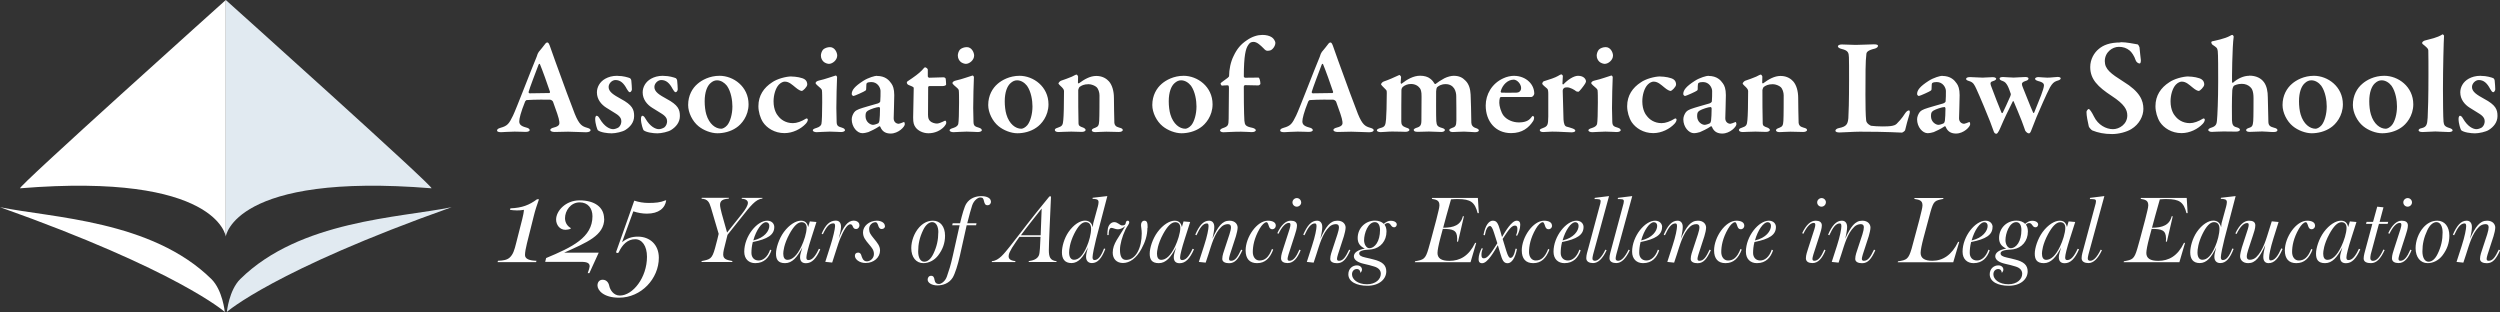
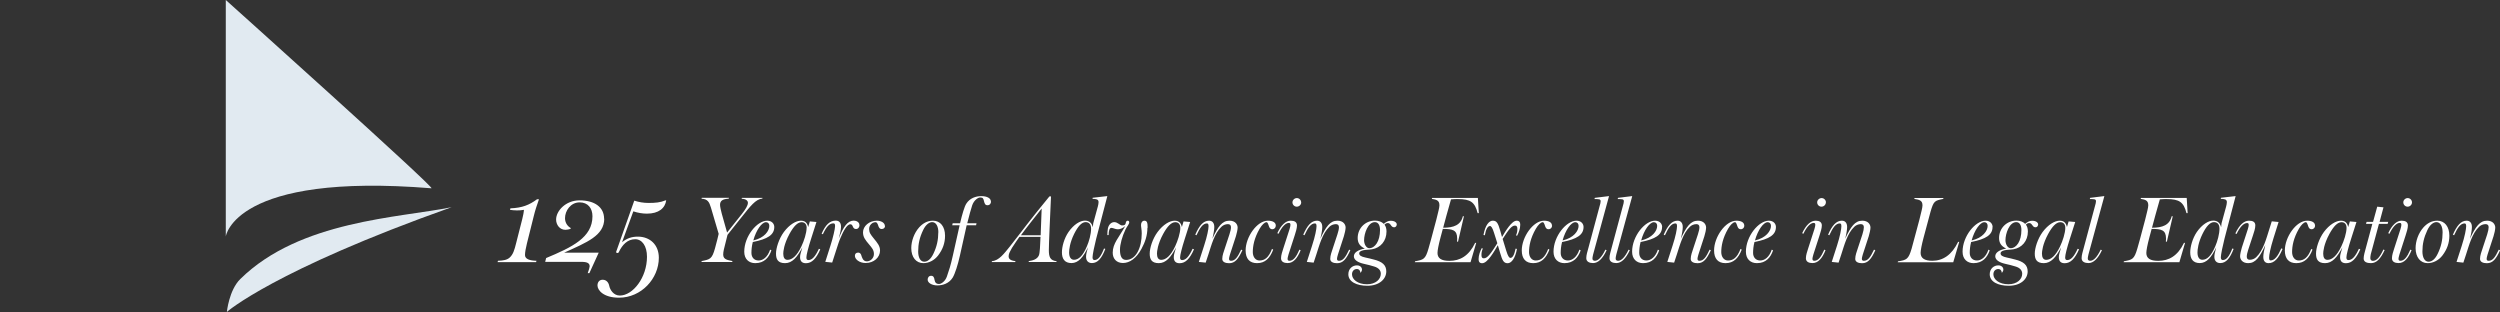
<svg xmlns="http://www.w3.org/2000/svg" id="Layer_2" data-name="Layer 2" viewBox="0 0 348 43.43">
  <rect x="0" y="0" width="348" height="43.43" fill="#333333" stroke="none" />
  <defs>
    <style>
      .cls-1 {
        fill: none;
      }

      .cls-2 {
        fill: #e1eaf1;
      }

      .cls-3 {
        fill: #fff;
      }

      .cls-4 {
        clip-path: url(#clippath);
      }
    </style>
    <clipPath id="clippath">
      <rect class="cls-1" width="348" height="43.43" />
    </clipPath>
  </defs>
  <g id="Layer_1-2" data-name="Layer 1">
    <g class="cls-4">
-       <path class="cls-3" d="M2.8,26.21C2.15,26.26,31.43,0,31.43,0v32.92s-1.16-8.95-28.63-6.71" />
-       <path class="cls-3" d="M0,28.84c7.26,1.49,21.11,1.83,29.42,10,1.57,1.54,1.87,4.58,1.87,4.58,0,0-6.53-5.79-31.29-14.58" />
      <path class="cls-2" d="M62.87,28.84c-7.26,1.49-21.11,1.83-29.42,10-1.57,1.54-1.87,4.58-1.87,4.58,0,0,6.53-5.79,31.29-14.58" />
      <path class="cls-2" d="M60.06,26.21C60.71,26.26,31.43,0,31.43,0v32.92s1.16-8.95,28.63-6.71" />
-       <path class="cls-3" d="M345.31,10.55c-.71,0-1.24.17-1.66.4-.8.44-1.18,1.2-1.18,1.91,0,.97.61,1.7,1.32,2.14.57.34.8.5,1.32.82.61.38.76.73.76,1.05,0,.31-.12.65-.38.86-.19.13-.54.25-.76.25-.48,0-1.22-.36-1.85-1.43-.13-.23-.27-.44-.46-.44-.08,0-.19.15-.19.44,0,.67.29,1.47.36,1.57.36.31,1.34.44,1.93.44.55,0,1.53-.21,1.93-.48.63-.4,1.2-1.03,1.2-1.93s-.23-1.53-1.87-2.4c-.95-.53-1.68-.95-1.68-1.64,0-.5.48-.97.95-.97.69,0,1.16.44,1.58,1.24.11.21.29.46.42.46s.29-.23.29-.4c0-.13-.04-.95-.08-1.22-.02-.15-.1-.27-.17-.33-.04-.02-.44-.17-.69-.21-.25-.06-.65-.12-1.09-.12M337.16,5.98c0,.1.1.19.36.38.38.33.48.44.5.65.02.55.02,2.35.02,3.36,0,3.02-.06,5.15-.11,6.01-.06.99-.17,1.28-.8,1.45-.21.04-.46.11-.46.32,0,.1.13.23.55.23s1.34-.08,1.78-.08c.34,0,1.43.08,1.89.08.21,0,.51-.06.51-.23,0-.13-.13-.23-.4-.32-.73-.21-.8-.44-.86-.88-.06-.57-.08-3.09-.08-4.58,0-2.86.1-6.72.15-7.39,0-.08-.17-.23-.23-.19-.74.48-1.66.63-2.48.86-.21.08-.34.23-.34.32M331.53,11.18c.53,0,1.03.32,1.37.76.59.84.76,2.08.76,2.88,0,1.09-.3,2.1-.71,2.6-.29.34-.65.5-.84.5-.8,0-1.68-.65-2.08-1.99-.15-.48-.23-1.2-.23-1.83,0-1.26.34-2.1.78-2.5.31-.29.61-.42.94-.42M331.89,10.55c-1.41,0-2.48.61-3.05,1.11-.73.61-1.32,1.62-1.32,2.96,0,1.07.61,2.27,1.43,2.94.71.59,1.78.99,2.64.99s1.85-.23,2.64-.78c.71-.46,1.7-1.62,1.7-3.25,0-2.48-2.12-3.97-4.03-3.97M321.75,11.18c.53,0,1.03.32,1.37.76.59.84.76,2.08.76,2.88,0,1.09-.31,2.1-.71,2.6-.29.34-.65.5-.84.5-.8,0-1.68-.65-2.08-1.99-.15-.48-.23-1.2-.23-1.83,0-1.26.34-2.1.78-2.5.3-.29.61-.42.94-.42M322.11,10.55c-1.41,0-2.48.61-3.06,1.11-.72.61-1.32,1.62-1.32,2.96,0,1.07.61,2.27,1.43,2.94.71.59,1.78.99,2.63.99s1.85-.23,2.64-.78c.71-.46,1.7-1.62,1.7-3.25,0-2.48-2.12-3.97-4.03-3.97M313.06,10.55c-.71,0-1.57.36-2.23.97-.06.04-.13-.06-.13-.09-.02-.33.02-4.89.23-6.34,0-.06-.11-.23-.19-.23-.1,0-.17.04-.32.13-.69.4-2.16.69-2.48.76-.08.02-.13.08-.13.13,0,.13.11.32.19.36.52.36.65.4.71.86.06.36.06,2.81.06,4.24,0,2.5-.1,4.79-.17,5.46-.04.4-.11.73-.67.93-.4.11-.54.25-.54.36,0,.17.27.27.48.27.33,0,.84-.06,1.64-.06.9,0,1.59.02,1.74.02.25,0,.55-.06.55-.27,0-.11-.15-.25-.46-.33-.46-.11-.63-.34-.65-.99-.02-.55-.02-3.13.04-4.14.02-.29.15-.59.23-.65.08-.06.52-.27,1.09-.27.5,0,.88.17,1.16.42.25.21.48.59.48,1.57,0,.38,0,2.77-.04,3.19-.06.63-.13.82-.59.95-.25.08-.4.19-.4.31s.13.25.48.25c.67,0,1.05-.06,1.76-.06.5,0,1.01.08,1.57.08.4,0,.55-.11.55-.27,0-.13-.12-.25-.5-.34-.52-.13-.74-.31-.76-.78-.02-.84-.06-2.23-.08-3.44,0-.82-.15-1.58-.53-2.1-.4-.55-1.07-.92-2.06-.92M304.64,10.64c-.76,0-2.02.34-2.69.82-1.15.74-1.91,1.83-1.91,3.32,0,.78.25,1.62.63,2.22.53.8,1.6,1.53,3,1.53,1.18,0,2.29-.59,2.94-1.28.15-.15.3-.4.3-.59,0-.15-.15-.21-.25-.15-.65.4-1.28.63-1.83.63-1.03,0-1.72-.53-2.08-1.03-.1-.11-.61-.76-.61-2,0-.88.27-1.83.74-2.33.29-.3.61-.42.82-.42.59,0,.99.4,1.51.82.4.34.71.48.88.48.11,0,.74-.55.74-.9,0-.25-.08-.51-.33-.69-.34-.27-1.3-.42-1.87-.42M295.17,5.91c-1.51,0-2.41.38-3.04.92-.61.5-1.17,1.41-1.17,2.5,0,1.7,1.05,2.75,3,4.03,1.76,1.15,2.16,1.91,2.16,2.71,0,1.22-1.11,1.91-1.99,1.91-.97,0-2.08-.59-2.65-1.76-.29-.59-.59-1.05-.74-1.05-.1,0-.3.27-.3.4,0,.55.17,1.37.32,2.02,0,.1.34.5.5.57.78.31,1.62.5,2.75.5.92,0,2.02-.29,2.67-.69,1.11-.67,1.68-1.81,1.68-2.81,0-1.16-.46-2.39-2.81-3.82-1.72-1.09-2.56-1.7-2.56-2.83,0-1.24,1.05-1.99,1.95-1.99.59,0,1.07.15,1.53.53.23.19.63.73.82,1.35.1.29.4.44.55.44.11,0,.17-.17.17-.46,0-.08-.19-1.55-.19-1.8-.02-.1-.17-.36-.25-.4-.51-.08-1.53-.31-2.4-.31M276.08,10.81c-.44,0-1.51-.08-1.85-.08-.42,0-.55.13-.55.27,0,.11.15.21.44.29.57.17.71.5.99,1.09.4.84,1.78,4.16,1.91,4.54.19.52.48,1.32.52,1.41.08.23.23.29.36.29.21,0,.51-.73.59-.92.5-1.18,1.13-2.48,1.68-3.57.02-.06.13-.06.13-.02.4.93.76,1.83,1.11,2.69.19.48.46,1.28.51,1.41.12.15.29.36.52.36.09,0,.23-.17.29-.36.13-.33.44-1.13.76-1.93.48-1.11,1.32-3.07,1.87-4.12.31-.53.54-.76.94-.9.3-.08.55-.17.55-.36,0-.11-.17-.19-.42-.19-.34,0-.88.1-1.45.1-.42,0-1.01-.08-1.24-.08s-.46.1-.46.23c0,.17.21.25.46.33.69.17.78.4.78.59,0,.25-.17.78-.4,1.39-.34.86-.73,1.85-.96,2.4-.06.08-.11.08-.15,0-.31-.65-1.3-3.21-1.41-3.45-.1-.23-.15-.4-.15-.54,0-.09.08-.29.54-.42.25-.06.38-.19.38-.33,0-.11-.13-.21-.44-.21-.44,0-1.28.08-1.62.08-.48,0-1.22-.08-1.49-.08-.34,0-.48.1-.48.19,0,.17.13.27.42.36.36.13.5.32.71.69.17.32.36.9.44,1.13,0,.06-.02.19-.08.32-.32.76-.84,1.85-1.05,2.29-.04.06-.11.06-.17-.02-.13-.29-1.2-2.98-1.47-3.76-.13-.36-.06-.55.29-.63.32-.09.44-.23.44-.32s-.13-.23-.48-.23c-.36,0-.82.06-1.3.06M269.84,17.38c-.36,0-1.05-.38-1.05-1.22,0-.5.11-.59.34-.76.34-.21,1.22-.5,1.55-.5.06,0,.13.11.13.19,0,.63-.04,1.43-.08,1.7,0,.08-.08.3-.15.36-.19.11-.57.23-.74.23M270.37,10.55c-.27,0-1.2.25-1.91.71-1.18.76-1.6,1.28-1.6,1.83,0,.11.13.27.25.27.13,0,1.55-.63,1.68-.76.04-.04.08-.1.08-.17,0-.65.04-.84.11-.88.13-.09.34-.13.61-.13.86,0,1.26.76,1.28,1.22.02.25-.02,1.3-.04,1.47,0,.08-.12.21-.34.29-.44.13-2.18.61-2.6.78-.17.08-.5.19-.69.46-.19.27-.34.63-.34.97,0,1.07.76,1.93,1.47,1.93.25,0,.63-.08.84-.15.25-.1,1.03-.46,1.51-.8.04-.04.15,0,.17.08.29.74.88.92,1.43.92,1.07,0,1.97-.94,1.97-1.3,0-.06-.02-.19-.06-.27-.04-.04-.06-.06-.11-.02-.19.08-.57.23-.67.23-.32,0-.71-.23-.71-.76,0-.21.08-2.48.08-3.23,0-.86-.19-1.34-.42-1.64-.29-.42-.82-1.03-1.99-1.03M255.84,6.46c0,.13.17.27.54.36.88.21.97.52.99,1.17.02.63.02,1.38.02,3.23,0,2.75-.06,4.75-.1,5.23-.08.84-.27,1.18-1.32,1.38-.31.06-.48.23-.48.36,0,.17.23.25.57.25.59,0,1.91-.11,2.83-.11,3.88,0,5.58.13,5.86.13.08,0,.4-.21.44-.33.12-.53.4-1.58.61-2.25.08-.3.06-.51-.08-.51s-.34.13-.51.38c-.5.8-.96,1.24-1.2,1.49-.21.19-.42.23-.59.27-.34.08-.95.09-1.38.09-.53,0-1.22-.04-1.58-.09-.08-.02-.65-.29-.69-.75-.08-.65-.1-2.21-.1-3.53,0-2.82,0-4.75.13-5.71.02-.25.17-.52,1.2-.76.19-.06.42-.19.42-.38,0-.13-.15-.21-.59-.21s-1.77.08-2.52.08c-.55,0-1.39-.06-1.91-.06-.34,0-.57.1-.57.29M242.58,11.63c0,.06.06.11.21.27.42.38.55.57.55.78,0,1.93-.04,3.45-.1,4.03-.06.71-.15.86-.78,1.07-.21.06-.4.15-.4.31,0,.17.19.29.52.29s1.07-.06,1.78-.06c.4,0,1.11.04,1.47.04.32,0,.54-.13.54-.27,0-.11-.15-.25-.33-.32-.59-.19-.65-.32-.67-.59-.02-.23-.06-4.33-.04-4.66.02-.11.11-.36.19-.42.27-.19.59-.38,1.26-.38.4,0,.88.21,1.09.4.27.25.42.76.42,1.15,0,.55,0,2.92-.04,3.55-.04.63-.13.8-.57.97-.25.08-.46.19-.46.33,0,.21.25.27.52.27s1.03-.06,1.51-.06c.53,0,1.28.04,1.74.04.32,0,.55-.11.55-.27s-.13-.25-.5-.34c-.5-.13-.63-.36-.67-.65-.02-.27-.06-3.07-.06-3.47,0-.97-.25-1.81-.69-2.31-.27-.3-.82-.76-1.76-.76-.86,0-1.66.46-2.43,1.03-.02,0-.13.02-.13-.09,0-.17.02-.63.02-.84,0-.08-.13-.29-.21-.29-.1,0-.34.13-.65.29-.31.15-1.16.44-1.53.57-.15.06-.36.3-.36.42M237.29,17.38c-.36,0-1.05-.38-1.05-1.22,0-.5.11-.59.34-.76.34-.21,1.22-.5,1.55-.5.06,0,.13.11.13.19,0,.63-.04,1.43-.08,1.7,0,.08-.08.3-.15.36-.19.11-.57.23-.74.23M237.82,10.55c-.27,0-1.2.25-1.91.71-1.18.76-1.6,1.28-1.6,1.83,0,.11.13.27.25.27.13,0,1.55-.63,1.68-.76.04-.04.08-.1.08-.17,0-.65.04-.84.12-.88.13-.09.34-.13.61-.13.86,0,1.26.76,1.28,1.22.02.25-.02,1.3-.04,1.47,0,.08-.12.21-.34.29-.44.13-2.18.61-2.6.78-.17.08-.5.19-.69.46-.19.27-.34.63-.34.97,0,1.07.76,1.93,1.47,1.93.25,0,.63-.08.84-.15.25-.1,1.03-.46,1.51-.8.04-.04.15,0,.17.08.29.74.88.92,1.43.92,1.07,0,1.97-.94,1.97-1.3,0-.06-.02-.19-.06-.27-.04-.04-.06-.06-.11-.02-.19.08-.57.23-.67.23-.32,0-.71-.23-.71-.76,0-.21.08-2.48.08-3.23,0-.86-.19-1.34-.42-1.64-.29-.42-.82-1.03-1.99-1.03M231.1,10.64c-.76,0-2.02.34-2.69.82-1.15.74-1.91,1.83-1.91,3.32,0,.78.25,1.62.63,2.22.54.8,1.6,1.53,3,1.53,1.18,0,2.29-.59,2.94-1.28.15-.15.31-.4.31-.59,0-.15-.15-.21-.25-.15-.65.4-1.28.63-1.83.63-1.03,0-1.72-.53-2.08-1.03-.1-.11-.61-.76-.61-2,0-.88.27-1.83.75-2.33.29-.3.61-.42.82-.42.59,0,.99.4,1.51.82.4.34.71.48.88.48.11,0,.74-.55.74-.9,0-.25-.08-.51-.32-.69-.34-.27-1.3-.42-1.87-.42M223.52,6.56c-.36,0-.73.13-.95.34-.21.23-.31.61-.31.82,0,.4.17.67.36.86.21.21.59.31.76.31.48,0,1.15-.51,1.15-1.16,0-.42-.34-1.17-1.01-1.17M223.48,18.32c.42,0,1.45.06,1.58.06.27,0,.54-.1.54-.25s-.13-.27-.42-.36c-.5-.15-.73-.23-.75-.8-.02-.67-.04-1.34-.04-1.93,0-1.11.06-3.68.1-4.32,0-.06-.1-.21-.19-.21-.31.08-1.51.53-2.29.69-.31.06-.51.21-.51.36,0,.1.11.19.23.31.4.34.63.53.65.69.04.23.04,1.15.04,1.72,0,1.36-.04,2.71-.11,2.98-.04.19-.25.42-.69.55-.38.11-.52.21-.52.34s.23.25.53.25c.32,0,1.24-.08,1.85-.08M214.68,11.67c0,.08.38.42.69.67.12.1.15.38.15.73v3.15c-.02,1.14-.06,1.35-.74,1.6-.15.06-.44.15-.44.29,0,.21.25.27.48.27.44,0,.84-.06,1.24-.06,1.13,0,2.12.1,2.69.1.31,0,.53-.08.53-.23,0-.08-.08-.21-.38-.31-.23-.08-.63-.21-.82-.25-.27-.06-.4-.4-.44-.99-.02-.29-.11-3.61-.11-3.99,0-.17.06-.29.17-.38.11-.11.31-.11.48-.11.36,0,.99.34,1.2.53.06.06.27.08.34.08.13-.02.73-.8.93-1.13.06-.1.12-.25.12-.31,0-.27-.27-.78-1.11-.78-.59,0-1.43.55-2.02,1.18-.06.06-.15-.02-.15-.08,0-.36.06-.73.06-1.07,0-.06-.11-.23-.23-.23-.06,0-.25.1-.46.23-.34.21-1.2.5-1.93.72-.21.06-.25.33-.25.36M210.67,11.08c.53,0,1.07.63,1.07,1.17,0,.46-.34.65-.67.65-.96,0-1.55.02-2.04,0-.08,0-.15-.1-.13-.19.23-.88.97-1.62,1.78-1.62M210.81,10.55c-.52,0-1.09.13-1.57.36-1.59.73-2.43,2.25-2.43,3.78,0,2.18,1.34,3.84,3.53,3.84,1.57,0,2.46-.75,3.06-1.66.1-.15.15-.36.15-.48s-.1-.25-.17-.25-.17.11-.25.23c-.36.48-.92.67-1.72.67s-1.64-.34-2.12-.95c-.36-.48-.59-1.35-.59-1.77,0-.25.02-.53.08-.69.02-.08.11-.13.21-.13h4.16c.23,0,.42-.32.42-.46,0-.67-.29-1.26-.73-1.68-.5-.5-1.28-.8-2.04-.8M192.23,11.69c0,.12.23.34.69.8.12.1.12.27.12.44,0,1.68-.06,3.15-.1,3.67-.08.82-.13,1.07-.8,1.22-.34.1-.48.21-.48.32,0,.17.27.25.54.25.4,0,.97-.08,1.6-.08.73,0,1.79.04,1.87.04.27,0,.52-.13.52-.25,0-.15-.09-.23-.46-.34-.52-.17-.67-.42-.67-.82,0-1.45,0-3.17.02-4.41,0-.15.08-.32.17-.42.34-.29.74-.42,1.16-.42.57,0,.99.25,1.24.59.1.13.25.44.23,1.2l-.02,3.28c0,.69-.17.88-.69,1.03-.25.08-.38.21-.38.27,0,.15.08.29.55.29.4,0,1.16-.04,1.57-.04.44,0,1.3.06,1.72.06.31,0,.5-.13.5-.27s-.19-.23-.4-.29c-.67-.19-.74-.36-.8-.97-.04-.42-.02-3.99-.02-4.12,0-.19.06-.52.15-.59.19-.15.51-.42,1.18-.42.59,0,.97.27,1.2.63.21.36.27.75.27,1.07,0,.63.04,2.83.02,3.32-.02.74-.1.92-.59,1.07-.21.08-.4.17-.4.29,0,.13.11.29.48.29.44,0,.92-.06,1.57-.06.51,0,1.14.08,1.53.08.34,0,.54-.11.54-.25,0-.11-.13-.23-.38-.31-.5-.15-.65-.44-.67-.76-.02-1.22-.06-3.3-.1-3.93-.04-.73-.21-1.43-.72-1.93-.42-.44-.9-.67-1.64-.67-.32,0-.84.12-1.28.34-.48.25-.92.55-1.24.8-.04.02-.13,0-.15-.06-.1-.17-.29-.46-.61-.69-.31-.25-.8-.4-1.39-.4-.93,0-1.83.52-2.58,1.11-.06.06-.13-.08-.13-.12,0-.19.06-.55.06-.82,0-.04-.08-.19-.17-.25-.04-.02-.08-.04-.17.02-.46.23-1.59.71-2.06.86-.13.04-.36.23-.36.34M185.49,12.95c-.61,0-2.02.02-2.75.04-.08,0-.17-.09-.15-.19.12-.46,1.03-2.86,1.38-3.78.06-.15.17-.19.21-.06.27.63,1.11,2.94,1.39,3.82.02.1-.06.17-.08.17M185.2,5.91c-.1,0-.23.08-.34.25-.13.21-.67.82-.86,1.07-.08.12-.13.21-.15.27-.02.09-.1.29-.13.38-.78,1.85-2.85,7.29-3.3,8.21-.55,1.13-.76,1.43-1.74,1.7-.4.11-.48.25-.48.38,0,.11.11.23.55.23.29,0,1.17-.08,1.89-.08s1.18.04,1.53.04c.32,0,.57-.09.57-.25,0-.17-.17-.29-.55-.38-.71-.19-.9-.46-.9-.84s.21-1.26.82-2.77c.04-.06.15-.19.21-.19.27-.02,1.18-.08,3.23-.06.21,0,.42.21.44.29.44,1.22.84,2.29.88,2.79.04.31.02.61-.76.8-.36.08-.5.23-.5.33,0,.17.23.29.61.29.5,0,1.24-.04,1.87-.04.59,0,2.02.08,2.5.08.44,0,.63-.15.63-.29s-.17-.25-.5-.34c-.65-.19-1.07-.38-1.7-1.93-.38-.96-1.68-4.43-2.73-7.37-.25-.71-.59-1.7-.76-2.14-.15-.38-.23-.42-.32-.42M173.27,10.81s-.13-.1-.13-.15c0-2.96.27-3.9.61-4.39.19-.31.4-.44.74-.44.5,0,.99.5,1.38.88.27.31.42.36.57.36.1,0,.3-.02.4-.06.32-.11.69-.61.69-1.03,0-.27-.27-.65-.48-.78-.32-.23-.82-.34-1.32-.34-.65,0-1.41.21-2.18.75-.86.57-1.39,1.24-1.83,2.18-.42.82-.63,1.93-.63,2.77,0,.1-.06.15-.19.27-.44.34-.97.69-.99.76-.02.13.11.33.19.33.25-.04.57-.04.82-.04.08,0,.15.08.15.36,0,1.03-.02,3.51-.04,4.29-.02.88-.04,1.05-.8,1.3-.21.06-.4.23-.4.31,0,.19.25.27.48.27.36,0,1.28-.08,2.44-.08.48,0,1.26.06,1.49.06.34,0,.57-.11.57-.27,0-.08-.13-.25-.48-.33-.97-.19-1.05-.4-1.11-.99-.06-.67-.1-4.39-.08-4.74,0-.08.1-.21.15-.21.21,0,1.74.04,1.87.04.1,0,.29-.15.29-.21,0-.38-.13-.88-.27-.88-.08,0-.78.02-1.93.02M164.41,11.18c.54,0,1.03.32,1.38.76.59.84.76,2.08.76,2.88,0,1.09-.31,2.1-.71,2.6-.29.34-.65.5-.84.5-.8,0-1.68-.65-2.08-1.99-.15-.48-.23-1.2-.23-1.83,0-1.26.34-2.1.78-2.5.31-.29.61-.42.93-.42M164.78,10.55c-1.41,0-2.48.61-3.06,1.11-.72.61-1.32,1.62-1.32,2.96,0,1.07.61,2.27,1.43,2.94.71.59,1.78.99,2.63.99s1.85-.23,2.63-.78c.71-.46,1.7-1.62,1.7-3.25,0-2.48-2.12-3.97-4.03-3.97M147.35,11.63c0,.06.06.11.21.27.42.38.55.57.55.78,0,1.93-.04,3.45-.1,4.03-.06.71-.15.86-.78,1.07-.21.06-.4.15-.4.31,0,.17.19.29.51.29s1.07-.06,1.78-.06c.4,0,1.11.04,1.47.04.32,0,.53-.13.53-.27,0-.11-.15-.25-.32-.32-.59-.19-.65-.32-.67-.59-.02-.23-.06-4.33-.04-4.66.02-.11.11-.36.19-.42.27-.19.59-.38,1.26-.38.4,0,.88.21,1.09.4.27.25.42.76.42,1.15,0,.55,0,2.92-.04,3.55-.04.63-.13.8-.57.97-.25.08-.46.19-.46.33,0,.21.25.27.51.27s1.03-.06,1.51-.06c.53,0,1.28.04,1.74.04.32,0,.55-.11.55-.27s-.13-.25-.5-.34c-.5-.13-.63-.36-.67-.65-.02-.27-.06-3.07-.06-3.47,0-.97-.25-1.81-.69-2.31-.27-.3-.82-.76-1.76-.76-.86,0-1.66.46-2.43,1.03-.02,0-.13.02-.13-.09,0-.17.02-.63.02-.84,0-.08-.13-.29-.21-.29-.1,0-.34.13-.65.29-.31.15-1.16.44-1.53.57-.15.06-.36.3-.36.42M141.58,11.18c.54,0,1.03.32,1.38.76.59.84.76,2.08.76,2.88,0,1.09-.31,2.1-.71,2.6-.29.34-.65.5-.84.5-.8,0-1.68-.65-2.08-1.99-.15-.48-.23-1.2-.23-1.83,0-1.26.34-2.1.78-2.5.31-.29.61-.42.93-.42M141.94,10.55c-1.41,0-2.48.61-3.06,1.11-.72.61-1.32,1.62-1.32,2.96,0,1.07.61,2.27,1.43,2.94.71.59,1.77.99,2.63.99s1.85-.23,2.63-.78c.71-.46,1.7-1.62,1.7-3.25,0-2.48-2.12-3.97-4.03-3.97M134.59,6.56c-.36,0-.73.13-.96.34-.21.23-.3.61-.3.82,0,.4.17.67.36.86.21.21.59.31.76.31.48,0,1.15-.51,1.15-1.16,0-.42-.34-1.17-1.01-1.17M134.55,18.32c.42,0,1.45.06,1.58.06.27,0,.54-.1.54-.25s-.13-.27-.42-.36c-.5-.15-.73-.23-.74-.8-.02-.67-.04-1.34-.04-1.93,0-1.11.06-3.68.1-4.32,0-.06-.1-.21-.19-.21-.31.08-1.51.53-2.29.69-.3.06-.51.21-.51.36,0,.1.12.19.23.31.4.34.63.53.65.69.04.23.04,1.15.04,1.72,0,1.36-.04,2.71-.11,2.98-.04.19-.25.42-.69.55-.38.11-.52.21-.52.34s.23.25.54.25c.32,0,1.24-.08,1.85-.08M129.32,10.81c-.08,0-.17-.12-.17-.17v-.95c0-.13-.25-.32-.38-.32-.08,0-.21.15-.44.42-.42.44-1.05.9-2,1.53-.08.06-.1.1-.1.17,0,.11.08.27.23.33.4.15.73.29.73.42,0,.67-.08,3.44-.08,4.14,0,.74.11,1.03.34,1.35.31.44,1.01.82,1.78.82.9,0,1.66-.36,2.18-.9.11-.13.31-.38.31-.55,0-.21-.08-.3-.13-.3-.08,0-.17.04-.32.13-.25.13-.65.27-.84.27-.31,0-.73-.13-.94-.33-.21-.19-.31-.42-.31-.9,0-1.13.02-2.9.02-3.86,0-.04.08-.13.19-.13h1.81c.13,0,.5-.04.5-.23,0-.23-.06-.84-.06-.78,0-.13-.21-.21-.29-.21s-1.6.06-2.02.06M121.53,17.38c-.36,0-1.05-.38-1.05-1.22,0-.5.11-.59.34-.76.34-.21,1.22-.5,1.55-.5.06,0,.13.11.13.19,0,.63-.04,1.43-.08,1.7,0,.08-.08.3-.15.36-.19.11-.57.23-.75.23M122.07,10.55c-.27,0-1.2.25-1.91.71-1.18.76-1.6,1.28-1.6,1.83,0,.11.13.27.25.27.13,0,1.55-.63,1.68-.76.04-.04.08-.1.08-.17,0-.65.04-.84.11-.88.13-.09.34-.13.61-.13.86,0,1.26.76,1.28,1.22.02.25-.02,1.3-.04,1.47,0,.08-.11.21-.34.29-.44.13-2.18.61-2.6.78-.17.08-.5.19-.69.46s-.34.63-.34.97c0,1.07.76,1.93,1.47,1.93.25,0,.63-.08.84-.15.25-.1,1.03-.46,1.51-.8.04-.04.15,0,.17.08.29.74.88.92,1.43.92,1.07,0,1.97-.94,1.97-1.3,0-.06-.02-.19-.06-.27-.04-.04-.06-.06-.11-.02-.19.08-.57.23-.67.23-.33,0-.71-.23-.71-.76,0-.21.08-2.48.08-3.23,0-.86-.19-1.34-.42-1.64-.29-.42-.82-1.03-1.99-1.03M115.54,6.56c-.36,0-.73.13-.96.34-.21.23-.31.61-.31.82,0,.4.17.67.36.86.21.21.59.31.76.31.48,0,1.15-.51,1.15-1.16,0-.42-.34-1.17-1.01-1.17M115.5,18.32c.42,0,1.45.06,1.58.06.27,0,.54-.1.54-.25s-.13-.27-.42-.36c-.5-.15-.73-.23-.74-.8-.02-.67-.04-1.34-.04-1.93,0-1.11.06-3.68.1-4.32,0-.06-.1-.21-.19-.21-.31.08-1.51.53-2.29.69-.31.06-.51.21-.51.36,0,.1.11.19.23.31.4.34.63.53.65.69.04.23.04,1.15.04,1.72,0,1.36-.04,2.71-.11,2.98-.04.19-.25.42-.69.55-.38.11-.51.21-.51.34s.23.25.53.25c.32,0,1.24-.08,1.85-.08M110.17,10.64c-.76,0-2.02.34-2.69.82-1.15.74-1.91,1.83-1.91,3.32,0,.78.25,1.62.63,2.22.53.8,1.6,1.53,3,1.53,1.18,0,2.29-.59,2.94-1.28.15-.15.31-.4.31-.59,0-.15-.15-.21-.25-.15-.65.4-1.28.63-1.83.63-1.03,0-1.72-.53-2.08-1.03-.1-.11-.61-.76-.61-2,0-.88.27-1.83.74-2.33.29-.3.61-.42.82-.42.59,0,.99.4,1.51.82.4.34.71.48.88.48.11,0,.74-.55.74-.9,0-.25-.08-.51-.32-.69-.34-.27-1.3-.42-1.87-.42M99.81,11.18c.53,0,1.03.32,1.38.76.59.84.76,2.08.76,2.88,0,1.09-.31,2.1-.71,2.6-.29.34-.65.5-.84.5-.8,0-1.68-.65-2.08-1.99-.15-.48-.23-1.2-.23-1.83,0-1.26.34-2.1.78-2.5.31-.29.61-.42.94-.42M100.17,10.55c-1.41,0-2.48.61-3.06,1.11-.73.61-1.32,1.62-1.32,2.96,0,1.07.61,2.27,1.43,2.94.71.59,1.78.99,2.64.99s1.85-.23,2.64-.78c.71-.46,1.7-1.62,1.7-3.25,0-2.48-2.12-3.97-4.03-3.97M92.3,10.55c-.71,0-1.24.17-1.66.4-.8.44-1.18,1.2-1.18,1.91,0,.97.61,1.7,1.32,2.14.57.34.8.5,1.32.82.61.38.76.73.76,1.05,0,.31-.12.65-.38.86-.19.13-.53.25-.76.25-.48,0-1.22-.36-1.85-1.43-.13-.23-.27-.44-.46-.44-.08,0-.19.15-.19.44,0,.67.29,1.47.36,1.57.36.31,1.34.44,1.93.44.55,0,1.53-.21,1.93-.48.63-.4,1.2-1.03,1.2-1.93s-.23-1.53-1.87-2.4c-.96-.53-1.68-.95-1.68-1.64,0-.5.48-.97.96-.97.69,0,1.16.44,1.58,1.24.11.21.29.46.42.46s.29-.23.29-.4c0-.13-.04-.95-.08-1.22-.02-.15-.1-.27-.17-.33-.04-.02-.44-.17-.69-.21-.25-.06-.65-.12-1.09-.12M85.93,10.55c-.71,0-1.24.17-1.66.4-.8.44-1.18,1.2-1.18,1.91,0,.97.61,1.7,1.32,2.14.57.34.8.5,1.32.82.61.38.76.73.76,1.05,0,.31-.12.65-.38.86-.19.13-.54.25-.76.25-.48,0-1.22-.36-1.85-1.43-.13-.23-.27-.44-.46-.44-.08,0-.19.15-.19.44,0,.67.29,1.47.36,1.57.36.31,1.34.44,1.93.44.55,0,1.53-.21,1.93-.48.63-.4,1.2-1.03,1.2-1.93s-.23-1.53-1.87-2.4c-.95-.53-1.68-.95-1.68-1.64,0-.5.48-.97.95-.97.69,0,1.16.44,1.58,1.24.12.21.29.46.42.46s.29-.23.29-.4c0-.13-.04-.95-.08-1.22-.02-.15-.1-.27-.17-.33-.04-.02-.44-.17-.69-.21-.25-.06-.65-.12-1.09-.12M76.48,12.95c-.61,0-2.02.02-2.75.04-.08,0-.17-.09-.15-.19.11-.46,1.03-2.86,1.38-3.78.06-.15.17-.19.21-.06.27.63,1.11,2.94,1.39,3.82.02.1-.06.17-.08.17M76.19,5.91c-.1,0-.23.08-.34.25-.13.21-.67.82-.86,1.07-.08.12-.13.21-.15.27-.02.09-.1.29-.13.38-.78,1.85-2.85,7.29-3.3,8.21-.55,1.13-.76,1.43-1.74,1.7-.4.11-.48.25-.48.38,0,.11.11.23.55.23.29,0,1.16-.08,1.89-.08s1.18.04,1.53.04c.32,0,.57-.09.57-.25,0-.17-.17-.29-.55-.38-.71-.19-.9-.46-.9-.84s.21-1.26.82-2.77c.04-.06.15-.19.21-.19.27-.02,1.18-.08,3.23-.06.21,0,.42.21.44.29.44,1.22.84,2.29.88,2.79.04.31.02.61-.76.8-.36.08-.5.23-.5.33,0,.17.23.29.61.29.5,0,1.24-.04,1.87-.04.59,0,2.02.08,2.5.08.44,0,.63-.15.63-.29s-.17-.25-.5-.34c-.65-.19-1.07-.38-1.7-1.93-.38-.96-1.68-4.43-2.73-7.37-.25-.71-.59-1.7-.76-2.14-.15-.38-.23-.42-.32-.42" />
      <path class="cls-3" d="M348,34.83l-.17-.08c-.5,1.06-.85,1.55-1.4,1.55-.17,0-.29-.06-.29-.27,0-.08.04-.33.13-.6l.83-2.55c.12-.36.24-.93.24-1.2,0-.44-.33-.96-1.14-.96-1.02,0-1.6.83-2.38,2.51.17-.65.27-1.27.27-1.63,0-.56-.27-.88-.73-.88-.79,0-1.37.68-1.92,1.95l.17.08c.49-1.08.91-1.65,1.46-1.65.18,0,.22.15.22.41,0,.35-.18,1.36-.61,2.69l-.73,2.26.95.1.38-1.15c.42-1.28.83-2.92,1.81-3.84.22-.22.56-.37.91-.37.27,0,.42.15.42.42,0,.23-.06.56-.2,1l-.65,1.97c-.14.44-.35.95-.35,1.45,0,.44.45.6.96.6.82,0,1.29-.61,1.83-1.79M340.01,32.35c0,1.05-.2,1.99-.68,2.97-.37.78-.83,1.11-1.28,1.11-.54,0-.85-.6-.85-1.43,0-1.04.21-1.95.69-2.97.37-.78.86-1.11,1.26-1.11.55,0,.86.6.86,1.43M340.95,32.81c0-1.26-.65-2.09-1.68-2.09-.79,0-1.43.38-1.93.94-.71.8-1.09,1.93-1.09,2.88,0,1.26.67,2.09,1.68,2.09.77,0,1.54-.4,2.05-1.06.65-.85.97-1.74.97-2.75M335.69,34.83l-.17-.08c-.45,1.05-.87,1.55-1.37,1.55-.17,0-.28-.06-.28-.27,0-.08.04-.31.13-.6l.86-2.66c.13-.39.32-1,.32-1.38,0-.49-.36-.67-.87-.67-.69,0-1.33.59-1.87,1.74l.17.08c.5-1.04,1.01-1.51,1.43-1.51.17,0,.23.08.23.28,0,.08-.04.33-.13.6l-.86,2.66c-.13.41-.32.94-.32,1.38,0,.49.41.67.92.67.78,0,1.35-.64,1.81-1.79M335.75,28.17c0-.33-.28-.6-.6-.6s-.61.27-.61.6.27.6.6.6.61-.27.61-.6M332.36,31.16l.08-.28h-1.2l.54-2.02-.87-.09-.58,2.11h-.9l-.08.28h.88l-.92,3.42c-.11.42-.29.99-.29,1.4,0,.49.46.65,1.02.65.77,0,1.35-.61,1.9-1.82l-.17-.08c-.5,1.09-.95,1.58-1.46,1.58-.22,0-.36-.15-.36-.36,0-.08.01-.35.06-.55l1.14-4.24h1.2ZM326.64,31.72c0,.7-.36,1.82-.73,2.59-.63,1.31-1.28,1.86-1.93,1.86-.42,0-.59-.36-.59-.87,0-.27.08-1.29.86-2.73.58-1.06,1.13-1.64,1.69-1.64.4,0,.7.24.7.79M328.53,34.69l-.17-.06c-.49,1.06-.93,1.57-1.45,1.57-.2,0-.29-.1-.29-.36,0-.35.24-1.31.67-2.65l.73-2.29-.92-.08-.23.78c-.13-.55-.4-.88-1.01-.88-.68,0-1.6.53-2.38,1.58-.7.96-1.09,2.24-1.09,3.01s.26,1.32,1.26,1.32,1.69-.82,2.41-2.19c-.19.67-.32.99-.32,1.35,0,.59.29.85.82.85.81,0,1.43-.64,1.99-1.93M322.25,31.39c0-.46-.49-.67-1.1-.67-1.52,0-3.1,2.28-3.1,4.14,0,1.15.55,1.77,1.59,1.77,1.12,0,1.79-.67,2.26-1.88l-.17-.1c-.48,1.22-1.03,1.61-1.74,1.61-.56,0-.93-.5-.93-1.17,0-.81.18-1.92.95-3.25.32-.54.68-.91.97-.91.18,0,.28.47.35.63.08.19.19.35.43.35.31,0,.5-.23.5-.51M317.73,34.65l-.17-.08c-.49,1.1-.94,1.68-1.49,1.68-.18,0-.21-.15-.21-.41,0-.35.18-1.31.6-2.65l.72-2.29-.95-.09-.37,1.18c-.38,1.2-.82,2.88-1.79,3.8-.22.22-.55.37-.9.37-.27,0-.42-.15-.42-.42,0-.23.06-.56.21-1l.65-1.97c.14-.44.33-.95.33-1.4,0-.49-.37-.65-.88-.65-.69,0-1.35.59-1.9,1.77l.17.08c.5-1.05,1.02-1.52,1.46-1.52.17,0,.23.06.23.27,0,.08-.04.33-.13.6l-.83,2.55c-.11.36-.24.94-.24,1.2,0,.44.32.96,1.13.96,1.02,0,1.6-.83,2.38-2.51-.17.65-.28,1.27-.28,1.63,0,.59.27.88.73.88.81,0,1.4-.67,1.95-1.97M308.95,31.83c0,.74-.27,1.74-.59,2.47-.56,1.31-1.14,1.86-1.79,1.86-.42,0-.68-.36-.68-1.01,0-.4.09-1.35.7-2.59.52-1.05,1.04-1.64,1.6-1.64.44,0,.76.27.76.91M311.2,27.3h-.05l-1.99.23-.03.15c.49.01.85.05.85.45,0,.15-.05.45-.1.61l-.64,2.34-.06.55c-.14-.56-.47-.92-1.09-.92-.68,0-1.56.53-2.29,1.58-.61.9-.92,2.06-.92,2.84,0,.88.37,1.49,1.33,1.49s1.64-.82,2.29-2.19c-.17.67-.26.95-.26,1.31,0,.59.33.88.82.88.81,0,1.37-.68,1.86-1.97l-.18-.06c-.42,1.08-.82,1.61-1.33,1.61-.17,0-.27-.13-.27-.38,0-.36.27-1.66.51-2.59l1.55-5.93ZM304.52,29.66l-.13-2.11h-6.37l-.04.13c.62.11,1.06.19,1.06.9,0,.18-.06.46-.12.72-.14.64-.47,1.9-.69,2.69-.24.91-.49,1.86-.71,2.6-.44,1.51-.69,1.56-1.87,1.78l-.04.13h7.76l.79-2.69h-.15c-.88,1.82-2.1,2.5-3.59,2.5-1.1,0-1.65-.35-1.65-1.1,0-.36.15-1.13.41-2.11.1-.38.22-.81.33-1.24,1.37.01,2,.14,2,1.36,0,.13-.01.27-.02.42h.14l.82-3.54h-.15c-.3,1.23-1.27,1.6-2.74,1.6.09-.33.76-2.86,1.09-3.95.38-.04.71-.04.95-.04,1.79,0,2.37.44,2.76,1.96h.15ZM292.93,27.3h-.05l-1.93.24-.05.17c.67,0,.86.01.86.31,0,.1-.03.23-.04.29l-1.68,6.26c-.11.44-.28.92-.28,1.37,0,.49.44.68.95.68.69,0,1.33-.6,1.88-1.79l-.17-.08c-.51,1.06-1.01,1.55-1.45,1.55-.17,0-.35-.08-.35-.28,0-.08.01-.32.09-.59l2.22-8.14ZM287.49,31.72c0,.7-.36,1.82-.73,2.59-.63,1.31-1.28,1.86-1.93,1.86-.42,0-.59-.36-.59-.87,0-.27.08-1.29.86-2.73.58-1.06,1.13-1.64,1.69-1.64.4,0,.7.24.7.79M289.38,34.69l-.17-.06c-.49,1.06-.93,1.57-1.45,1.57-.2,0-.29-.1-.29-.36,0-.35.24-1.31.67-2.65l.73-2.29-.92-.08-.23.78c-.13-.55-.4-.88-1.01-.88-.68,0-1.6.53-2.38,1.58-.7.96-1.09,2.24-1.09,3.01s.26,1.32,1.26,1.32,1.69-.82,2.41-2.19c-.19.67-.32.99-.32,1.35,0,.59.29.85.82.85.81,0,1.43-.64,1.99-1.93M283.71,31.23c0-.19-.22-.5-.85-.5-.35,0-.65.17-.96.43-.28-.29-.71-.45-1.22-.45-1.33,0-2.41,1.04-2.41,2.42,0,.65.27,1.13.99,1.47-1,.19-1.52.58-1.52,1.08s.55.86,1.41,1.05c.54.11.93.23,1.42.37.63.19.92.55.92,1.01,0,.77-.72,1.46-1.92,1.46-1.32,0-2.09-.69-2.09-1.38,0-.47.31-.74.67-.74.31,0,.49.23.49.5h.05c.06-.09.18-.22.18-.45,0-.2-.19-.56-.7-.56-.62,0-1.2.46-1.2,1.24,0,1.06,1.19,1.6,2.65,1.6,1.67,0,2.63-.94,2.63-2,0-.87-.54-1.36-1.77-1.66-.41-.1-.68-.18-1.13-.27-.6-.13-.87-.29-.87-.59,0-.2.17-.32.56-.42.36-.09.74-.06,1.23-.14,1.18-.2,2.01-1.16,2.01-2.47,0-.4-.09-.72-.28-.96.13-.1.23-.22.46-.22.22,0,.33.15.42.28.12.15.2.31.46.31s.37-.22.37-.41M281.38,32.01c0,1.58-.7,2.54-1.5,2.54-.38,0-.72-.51-.72-1.11,0-.94.54-2.52,1.5-2.52.51,0,.72.5.72,1.1M276.68,31.44c0,.69-.67,1.68-2.23,2.03.4-1.45,1.18-2.54,1.77-2.54.28,0,.46.2.46.51M277.37,31.59c0-.41-.31-.87-.99-.87-1.4,0-3.19,2.15-3.19,4.32,0,1.02.64,1.59,1.52,1.59,1.26,0,1.91-.78,2.26-1.78l-.18-.1c-.35,1.05-1,1.51-1.6,1.51-.64,0-1-.46-1-1.05,0-.41.04-.94.19-1.52,2.08-.41,2.98-1,2.98-2.09M272.72,33.67h-.15c-.88,1.82-2.11,2.63-3.6,2.63-1.05,0-1.62-.35-1.62-1.1,0-.36.15-1.13.41-2.11.35-1.32.76-2.88.97-3.62.44-1.51.58-1.54,1.76-1.78l.04-.13h-4.02l-.04.13c.68.11,1.14.19,1.14.9,0,.18-.06.46-.12.72-.14.64-.47,1.9-.69,2.69-.24.91-.49,1.86-.7,2.6-.44,1.51-.71,1.59-1.9,1.78l-.04.13h7.73l.83-2.82ZM261.03,34.83l-.17-.08c-.5,1.06-.85,1.55-1.4,1.55-.17,0-.29-.06-.29-.27,0-.08.04-.33.13-.6l.83-2.55c.11-.36.24-.93.24-1.2,0-.44-.33-.96-1.14-.96-1.02,0-1.6.83-2.38,2.51.17-.65.27-1.27.27-1.63,0-.56-.27-.88-.73-.88-.79,0-1.37.68-1.92,1.95l.17.08c.49-1.08.91-1.65,1.46-1.65.18,0,.22.15.22.41,0,.35-.18,1.36-.61,2.69l-.73,2.26.95.1.38-1.15c.42-1.28.83-2.92,1.81-3.84.22-.22.56-.37.91-.37.27,0,.42.15.42.42,0,.23-.06.56-.2,1l-.65,1.97c-.14.44-.35.95-.35,1.45,0,.44.45.6.96.6.82,0,1.29-.61,1.83-1.79M254.11,34.83l-.17-.08c-.45,1.05-.87,1.55-1.37,1.55-.17,0-.28-.06-.28-.27,0-.08.04-.31.13-.6l.86-2.66c.13-.39.32-1,.32-1.38,0-.49-.36-.67-.87-.67-.69,0-1.33.59-1.87,1.74l.17.08c.5-1.04,1.01-1.51,1.43-1.51.17,0,.23.08.23.28,0,.08-.04.33-.13.6l-.86,2.66c-.13.41-.32.94-.32,1.38,0,.49.41.67.92.67.78,0,1.35-.64,1.81-1.79M254.17,28.17c0-.33-.28-.6-.6-.6s-.62.27-.62.6.27.6.6.6.61-.27.61-.6M246.52,31.44c0,.69-.67,1.68-2.23,2.03.4-1.45,1.18-2.54,1.77-2.54.28,0,.46.2.46.51M247.21,31.59c0-.41-.31-.87-.99-.87-1.4,0-3.19,2.15-3.19,4.32,0,1.02.64,1.59,1.53,1.59,1.25,0,1.91-.78,2.25-1.78l-.18-.1c-.35,1.05-1,1.51-1.6,1.51-.64,0-1-.46-1-1.05,0-.41.04-.94.19-1.52,2.08-.41,2.99-1,2.99-2.09M242.8,31.39c0-.46-.49-.67-1.1-.67-1.52,0-3.1,2.28-3.1,4.14,0,1.15.55,1.77,1.59,1.77,1.11,0,1.79-.67,2.26-1.88l-.17-.1c-.47,1.22-1.02,1.61-1.74,1.61-.56,0-.94-.5-.94-1.17,0-.81.18-1.92.95-3.25.32-.54.68-.91.97-.91.18,0,.28.47.35.63.08.19.19.35.44.35.31,0,.5-.23.5-.51M238.15,34.83l-.17-.08c-.5,1.06-.85,1.55-1.4,1.55-.17,0-.29-.06-.29-.27,0-.08.04-.33.13-.6l.83-2.55c.12-.36.24-.93.24-1.2,0-.44-.33-.96-1.14-.96-1.02,0-1.6.83-2.38,2.51.17-.65.27-1.27.27-1.63,0-.56-.27-.88-.73-.88-.79,0-1.37.68-1.92,1.95l.17.08c.49-1.08.91-1.65,1.46-1.65.18,0,.22.15.22.41,0,.35-.18,1.36-.62,2.69l-.73,2.26.95.1.38-1.15c.42-1.28.83-2.92,1.81-3.84.22-.22.56-.37.91-.37.27,0,.42.15.42.42,0,.23-.06.56-.21,1l-.65,1.97c-.14.44-.35.95-.35,1.45,0,.44.45.6.96.6.82,0,1.29-.61,1.83-1.79M230.68,31.44c0,.69-.67,1.68-2.23,2.03.4-1.45,1.18-2.54,1.77-2.54.28,0,.46.2.46.51M231.37,31.59c0-.41-.31-.87-.99-.87-1.4,0-3.19,2.15-3.19,4.32,0,1.02.64,1.59,1.52,1.59,1.26,0,1.91-.78,2.25-1.78l-.18-.1c-.35,1.05-1,1.51-1.6,1.51-.64,0-1-.46-1-1.05,0-.41.04-.94.19-1.52,2.08-.41,2.99-1,2.99-2.09M227.21,27.3h-.05l-1.93.24-.05.17c.67,0,.86.01.86.31,0,.1-.03.23-.04.29l-1.68,6.26c-.11.44-.28.92-.28,1.37,0,.49.44.68.95.68.69,0,1.33-.6,1.88-1.79l-.17-.08c-.51,1.06-1.01,1.55-1.45,1.55-.17,0-.35-.08-.35-.28,0-.08.01-.32.09-.59l2.22-8.14ZM223.99,27.3h-.05l-1.94.24-.05.17c.67,0,.86.01.86.31,0,.1-.02.23-.04.29l-1.68,6.26c-.12.44-.28.92-.28,1.37,0,.49.44.68.95.68.69,0,1.33-.6,1.88-1.79l-.17-.08c-.51,1.06-1.01,1.55-1.45,1.55-.17,0-.35-.08-.35-.28,0-.08.01-.32.09-.59l2.22-8.14ZM219.74,31.44c0,.69-.67,1.68-2.23,2.03.4-1.45,1.18-2.54,1.77-2.54.28,0,.46.2.46.51M220.43,31.59c0-.41-.31-.87-.99-.87-1.4,0-3.19,2.15-3.19,4.32,0,1.02.64,1.59,1.52,1.59,1.26,0,1.91-.78,2.26-1.78l-.18-.1c-.35,1.05-1,1.51-1.6,1.51-.64,0-1-.46-1-1.05,0-.41.04-.94.19-1.52,2.08-.41,2.99-1,2.99-2.09M216.03,31.39c0-.46-.49-.67-1.1-.67-1.52,0-3.1,2.28-3.1,4.14,0,1.15.55,1.77,1.59,1.77,1.12,0,1.79-.67,2.26-1.88l-.17-.1c-.47,1.22-1.02,1.61-1.74,1.61-.56,0-.93-.5-.93-1.17,0-.81.18-1.92.95-3.25.32-.54.68-.91.97-.91.18,0,.28.47.35.63.08.19.19.35.44.35.31,0,.5-.23.5-.51M211.62,31.28c0-.35-.14-.56-.5-.56-.7,0-1.58,1.49-2.04,2.28l-.23-.83c-.33-1.18-.54-1.45-1.06-1.45s-1.05.64-1.29,1.99l.19.04c.15-.88.42-1.29.72-1.29.17,0,.35.27.56.95l.46,1.45c-.87,1.37-1.36,2.1-1.88,2.1-.26,0-.33-.18-.33-.46s.03-.54.19-.9l-.15-.06c-.21.4-.44.96-.44,1.54,0,.35.14.56.5.56.77,0,1.72-1.73,2.18-2.51l.31,1.05c.32,1.09.5,1.46,1.06,1.46.5,0,1.05-.64,1.29-1.99l-.19-.04c-.18.88-.42,1.29-.72,1.29-.17,0-.35-.24-.58-1l-.5-1.64c.82-1.27,1.24-1.86,1.72-1.86.24,0,.33.18.33.44,0,.28-.03.56-.19.92l.15.06c.21-.4.44-.96.44-1.54M205.85,29.66l-.13-2.11h-6.37l-.04.13c.62.11,1.06.19,1.06.9,0,.18-.06.46-.12.72-.14.64-.47,1.9-.69,2.69-.24.91-.49,1.86-.71,2.6-.43,1.51-.69,1.56-1.87,1.78l-.04.13h7.76l.79-2.69h-.15c-.88,1.82-2.1,2.5-3.59,2.5-1.1,0-1.65-.35-1.65-1.1,0-.36.15-1.13.41-2.11.1-.38.22-.81.33-1.24,1.37.01,2,.14,2,1.36,0,.13-.01.27-.02.42h.14l.82-3.54h-.15c-.29,1.23-1.27,1.6-2.74,1.6.09-.33.76-2.86,1.09-3.95.39-.04.71-.04.95-.04,1.79,0,2.37.44,2.76,1.96h.15ZM194.43,31.23c0-.19-.22-.5-.85-.5-.35,0-.65.17-.96.43-.28-.29-.71-.45-1.22-.45-1.33,0-2.41,1.04-2.41,2.42,0,.65.27,1.13.99,1.47-1,.19-1.52.58-1.52,1.08s.55.86,1.41,1.05c.54.11.93.23,1.42.37.63.19.92.55.92,1.01,0,.77-.72,1.46-1.92,1.46-1.32,0-2.09-.69-2.09-1.38,0-.47.31-.74.67-.74.31,0,.49.23.49.5h.05c.06-.09.18-.22.18-.45,0-.2-.19-.56-.7-.56-.62,0-1.2.46-1.2,1.24,0,1.06,1.19,1.6,2.65,1.6,1.66,0,2.63-.94,2.63-2,0-.87-.54-1.36-1.77-1.66-.41-.1-.68-.18-1.13-.27-.6-.13-.87-.29-.87-.59,0-.2.17-.32.56-.42.36-.09.74-.06,1.23-.14,1.18-.2,2.01-1.16,2.01-2.47,0-.4-.09-.72-.28-.96.13-.1.23-.22.46-.22.22,0,.33.15.42.28.11.15.21.31.46.31s.37-.22.37-.41M192.1,32.01c0,1.58-.71,2.54-1.5,2.54-.38,0-.72-.51-.72-1.11,0-.94.54-2.52,1.5-2.52.51,0,.72.5.72,1.1M187.97,34.83l-.17-.08c-.5,1.06-.85,1.55-1.4,1.55-.17,0-.29-.06-.29-.27,0-.08.04-.33.13-.6l.83-2.55c.11-.36.24-.93.24-1.2,0-.44-.33-.96-1.14-.96-1.03,0-1.6.83-2.38,2.51.17-.65.27-1.27.27-1.63,0-.56-.27-.88-.73-.88-.79,0-1.37.68-1.92,1.95l.17.08c.49-1.08.91-1.65,1.46-1.65.18,0,.22.15.22.41,0,.35-.18,1.36-.62,2.69l-.73,2.26.95.1.38-1.15c.42-1.28.83-2.92,1.81-3.84.22-.22.56-.37.91-.37.27,0,.42.15.42.42,0,.23-.06.56-.21,1l-.65,1.97c-.14.44-.35.95-.35,1.45,0,.44.45.6.96.6.82,0,1.29-.61,1.83-1.79M181.05,34.83l-.17-.08c-.45,1.05-.87,1.55-1.37,1.55-.17,0-.28-.06-.28-.27,0-.08.04-.31.13-.6l.86-2.66c.13-.39.32-1,.32-1.38,0-.49-.36-.67-.87-.67-.69,0-1.33.59-1.87,1.74l.17.08c.5-1.04,1.01-1.51,1.43-1.51.17,0,.23.08.23.28,0,.08-.04.33-.13.6l-.86,2.66c-.13.41-.32.94-.32,1.38,0,.49.41.67.92.67.78,0,1.35-.64,1.81-1.79M181.12,28.17c0-.33-.28-.6-.6-.6s-.61.27-.61.6.27.6.6.6.62-.27.62-.6M177.59,31.39c0-.46-.49-.67-1.1-.67-1.52,0-3.1,2.28-3.1,4.14,0,1.15.55,1.77,1.59,1.77,1.11,0,1.79-.67,2.25-1.88l-.17-.1c-.47,1.22-1.02,1.61-1.74,1.61-.56,0-.93-.5-.93-1.17,0-.81.18-1.92.95-3.25.32-.54.68-.91.97-.91.18,0,.28.47.35.63.08.19.19.35.43.35.31,0,.5-.23.5-.51M172.94,34.83l-.17-.08c-.5,1.06-.85,1.55-1.4,1.55-.17,0-.29-.06-.29-.27,0-.08.04-.33.13-.6l.83-2.55c.11-.36.24-.93.24-1.2,0-.44-.33-.96-1.14-.96-1.03,0-1.6.83-2.38,2.51.17-.65.27-1.27.27-1.63,0-.56-.27-.88-.73-.88-.79,0-1.37.68-1.92,1.95l.17.08c.49-1.08.91-1.65,1.46-1.65.18,0,.22.15.22.41,0,.35-.18,1.36-.62,2.69l-.73,2.26.95.1.38-1.15c.42-1.28.83-2.92,1.81-3.84.22-.22.56-.37.91-.37.27,0,.42.15.42.42,0,.23-.06.56-.21,1l-.65,1.97c-.14.44-.35.95-.35,1.45,0,.44.45.6.96.6.82,0,1.29-.61,1.83-1.79M164.3,31.72c0,.7-.36,1.82-.73,2.59-.63,1.31-1.28,1.86-1.93,1.86-.42,0-.59-.36-.59-.87,0-.27.08-1.29.86-2.73.58-1.06,1.13-1.64,1.69-1.64.4,0,.7.24.7.79M166.18,34.69l-.17-.06c-.49,1.06-.93,1.57-1.45,1.57-.21,0-.29-.1-.29-.36,0-.35.24-1.31.67-2.65l.73-2.29-.92-.08-.23.78c-.13-.55-.4-.88-1.01-.88-.68,0-1.6.53-2.38,1.58-.71.96-1.09,2.24-1.09,3.01s.26,1.32,1.26,1.32,1.69-.82,2.41-2.19c-.19.67-.32.99-.32,1.35,0,.59.29.85.82.85.81,0,1.43-.64,1.99-1.93M159.75,31.72c0-.69-.06-1-.47-1-.24,0-.45.22-.45.6,0,.28.1.65.1,1.17,0,1.96-.79,3.69-2.18,3.69-.59,0-.85-.5-.85-1.42,0-.72.3-1.85.77-2.82.22-.45.52-.73.52-1,0-.13-.09-.22-.21-.22-.17,0-.24.12-.28.33-.04.2-.12.33-.51.33-.3,0-.59-.46-1.09-.46-.43,0-.78.38-.88.87-.05.26-.08.61-.08.93h.18c0-.59.12-1,.38-1s.55.2.92.2c.33,0,.72-.19,1.01-.45-.86,1.57-1.74,2.41-1.74,3.7,0,.87.55,1.44,1.43,1.44.93,0,1.86-.65,2.57-1.96.53-.97.83-1.9.83-2.95M151.88,31.83c0,.74-.27,1.74-.59,2.47-.56,1.31-1.14,1.86-1.79,1.86-.42,0-.68-.36-.68-1.01,0-.4.09-1.35.7-2.59.53-1.05,1.04-1.64,1.6-1.64.44,0,.76.27.76.91M154.14,27.3h-.05l-1.99.23-.02.15c.49.01.84.05.84.45,0,.15-.05.45-.1.61l-.64,2.34-.06.55c-.14-.56-.47-.92-1.09-.92-.68,0-1.56.53-2.29,1.58-.62.9-.92,2.06-.92,2.84,0,.88.37,1.49,1.33,1.49s1.64-.82,2.29-2.19c-.17.67-.26.95-.26,1.31,0,.59.33.88.82.88.81,0,1.37-.68,1.86-1.97l-.18-.06c-.42,1.08-.82,1.61-1.33,1.61-.17,0-.27-.13-.27-.38,0-.36.27-1.66.51-2.59l1.55-5.93ZM147.09,36.36c-.92-.09-1.09-.61-1.09-1.55s.17-4.51.3-7.47h-.22c-1.33,1.61-2.29,2.83-3.15,3.93-.79,1.02-1.5,1.96-2.34,3.02-.81,1-1.53,1.99-2.5,2.06l-.05.13h3.27l.05-.13c-.41-.05-.96-.15-.96-.67,0-.24.08-.68,1.04-2.04l.47-.67h2.93c-.05,1.18-.09,2.25-.22,2.56-.24.59-.91.74-1.4.81l-.04.13h3.87l.04-.13ZM145,29.02c-.04,1.41-.1,2.51-.14,3.73h-2.75c.94-1.28,1.68-2.18,2.9-3.73M137.93,28.04c0-.46-.56-.74-1.33-.74s-1.6.28-2.09,1.05c-.27.42-.58,1.51-.87,2.73h-1.03l-.06.28h1.03l-.94,4.2c-.33,1.47-.51,1.99-.83,2.92-.23.68-.79,1.05-1.09,1.05-.4,0-.56-.2-.63-.56-.05-.32-.14-.58-.47-.58-.31,0-.49.23-.49.54,0,.44.58.8,1.35.8s1.63-.28,2.13-1.08c.33-.54.73-1.81,1.01-3.07l.94-4.22h1.31l.06-.28h-1.29c.26-1.05.54-2.05.69-2.5.24-.7.81-1.09,1.1-1.09.4,0,.45.14.54.5.08.32.15.58.49.58.31,0,.49-.24.49-.52M130.61,32.35c0,1.05-.21,1.99-.68,2.97-.37.78-.83,1.11-1.28,1.11-.54,0-.84-.6-.84-1.43,0-1.04.2-1.95.69-2.97.37-.78.86-1.11,1.26-1.11.55,0,.86.6.86,1.43M131.55,32.81c0-1.26-.65-2.09-1.68-2.09-.79,0-1.43.38-1.93.94-.71.8-1.09,1.93-1.09,2.88,0,1.26.67,2.09,1.68,2.09.77,0,1.54-.4,2.05-1.06.65-.85.97-1.74.97-2.75M123.17,31.44c0-.43-.53-.72-1.11-.72-1.09,0-1.93.78-1.93,1.61,0,.69.33,1.08.85,1.7.39.47.67.77.67,1.33s-.47,1.02-.99,1.02c-.56,0-.68-.59-.77-.85-.05-.18-.18-.37-.42-.37-.31,0-.47.17-.47.45,0,.46.59,1,1.5,1,1.13,0,2-.77,2-1.74,0-.63-.35-1.04-.88-1.69-.44-.54-.64-.81-.64-1.31s.4-.94.9-.94c.26,0,.35.44.41.59.09.19.18.36.42.36.32,0,.49-.18.49-.46M119.63,31.33c0-.46-.5-.62-.78-.62-.86,0-1.45.82-2.1,2.51.18-.67.32-1.27.32-1.63,0-.6-.27-.88-.73-.88-.81,0-1.42.55-1.97,1.82l.17.08c.49-1.05.91-1.52,1.46-1.52.22,0,.24.15.24.41,0,.35-.29,1.61-.64,2.69l-.72,2.26.96.1c.44-1.33.87-2.75,1.05-3.19.49-1.18.99-2.14,1.49-2.14.18,0,.27.15.33.31.08.19.19.35.44.35.31,0,.49-.26.49-.54M112.28,31.72c0,.7-.36,1.82-.73,2.59-.63,1.31-1.28,1.86-1.93,1.86-.42,0-.59-.36-.59-.87,0-.27.08-1.29.86-2.73.58-1.06,1.13-1.64,1.69-1.64.4,0,.71.24.71.79M114.16,34.69l-.17-.06c-.49,1.06-.94,1.57-1.45,1.57-.21,0-.29-.1-.29-.36,0-.35.24-1.31.67-2.65l.73-2.29-.92-.08-.23.78c-.13-.55-.4-.88-1.01-.88-.68,0-1.6.53-2.38,1.58-.7.96-1.09,2.24-1.09,3.01s.26,1.32,1.26,1.32,1.69-.82,2.41-2.19c-.19.67-.32.99-.32,1.35,0,.59.3.85.82.85.81,0,1.44-.64,1.99-1.93M107.09,31.44c0,.69-.67,1.68-2.23,2.03.4-1.45,1.18-2.54,1.77-2.54.28,0,.46.2.46.51M107.78,31.59c0-.41-.31-.87-.99-.87-1.4,0-3.19,2.15-3.19,4.32,0,1.02.64,1.59,1.53,1.59,1.25,0,1.91-.78,2.25-1.78l-.18-.1c-.35,1.05-1,1.51-1.6,1.51-.64,0-1-.46-1-1.05,0-.41.04-.94.19-1.52,2.07-.41,2.99-1,2.99-2.09M106.15,27.54h-2.87l-.05.13c.54,0,.88.24.88.56,0,.37-.33.91-.86,1.58l-2.04,2.56-.74-2.63c-.11-.42-.24-.97-.24-1.22,0-.58.37-.82,1.2-.86l.04-.13h-3.78l-.04.13c.85.04,1.08.46,1.31,1.23l1.08,3.66s-.29,1.27-.51,2.01c-.42,1.51-.68,1.54-1.85,1.78l-.04.13h4.28l.04-.13c-.63-.14-1.29-.19-1.29-.9,0-.18.03-.45.09-.7l.51-2.05,1.92-2.41c1.26-1.58,1.99-2.56,2.92-2.63l.04-.13ZM92.74,27.89h-.11c-.71.3-1.41.36-2.35.36-.69,0-1.34-.11-1.99-.32l-2.52,7.12c-.02.1.06.17.17.17.08,0,.17-.04.19-.11.5-1.05,1.22-1.81,2.29-1.81.95,0,1.64.93,1.64,2.44,0,2.9-1.97,5.4-3.78,5.4-.88,0-1.36-.8-1.47-1.34-.1-.5-.42-.86-.92-.86-.46,0-.72.34-.72.8,0,.65.82,1.7,3,1.7,3.09,0,5.54-2.65,5.54-5.56,0-1.83-1.26-2.94-2.92-2.94-.86,0-1.53.23-2.2.78l1.57-4.3c.63.21,1.28.32,1.89.32,1.64,0,2.54-.76,2.69-1.87M84.09,30.45c0-1.6-1.3-2.56-3.42-2.56-1.93,0-3.26,1.47-3.26,2.67,0,.73.5,1.43,1.3,1.43.19,0,.53-.06.72-.13v-.13c-.38-.21-.78-.67-.78-1.36,0-1.03.78-2.2,2.04-2.2,1.15,0,1.78.82,1.78,1.93,0,2.96-2.83,4.31-6.45,5.82l-.13.53h5.04c.86,0,1.15.21,1.15.63,0,.1-.12.57-.27.94h.23l1.3-2.85h-4.81c3.15-1.43,5.58-2.37,5.58-4.73M75.02,27.74h-.27c-1.07.8-2.08,1.2-3.7,1.26l-.06.21c.23.04.63.08.97.08.32,0,.67-.02.97-.08,0,.23-.13.92-.23,1.28l-.86,3.38c-.23.93-.42,1.55-.88,1.97-.36.34-.9.44-1.64.46l-.06.19h5.36l.06-.19c-.93-.02-1.6-.23-1.6-.8,0-.36.11-.99.27-1.62l.96-3.84c.17-.71.42-1.47.71-2.29" />
    </g>
  </g>
</svg>